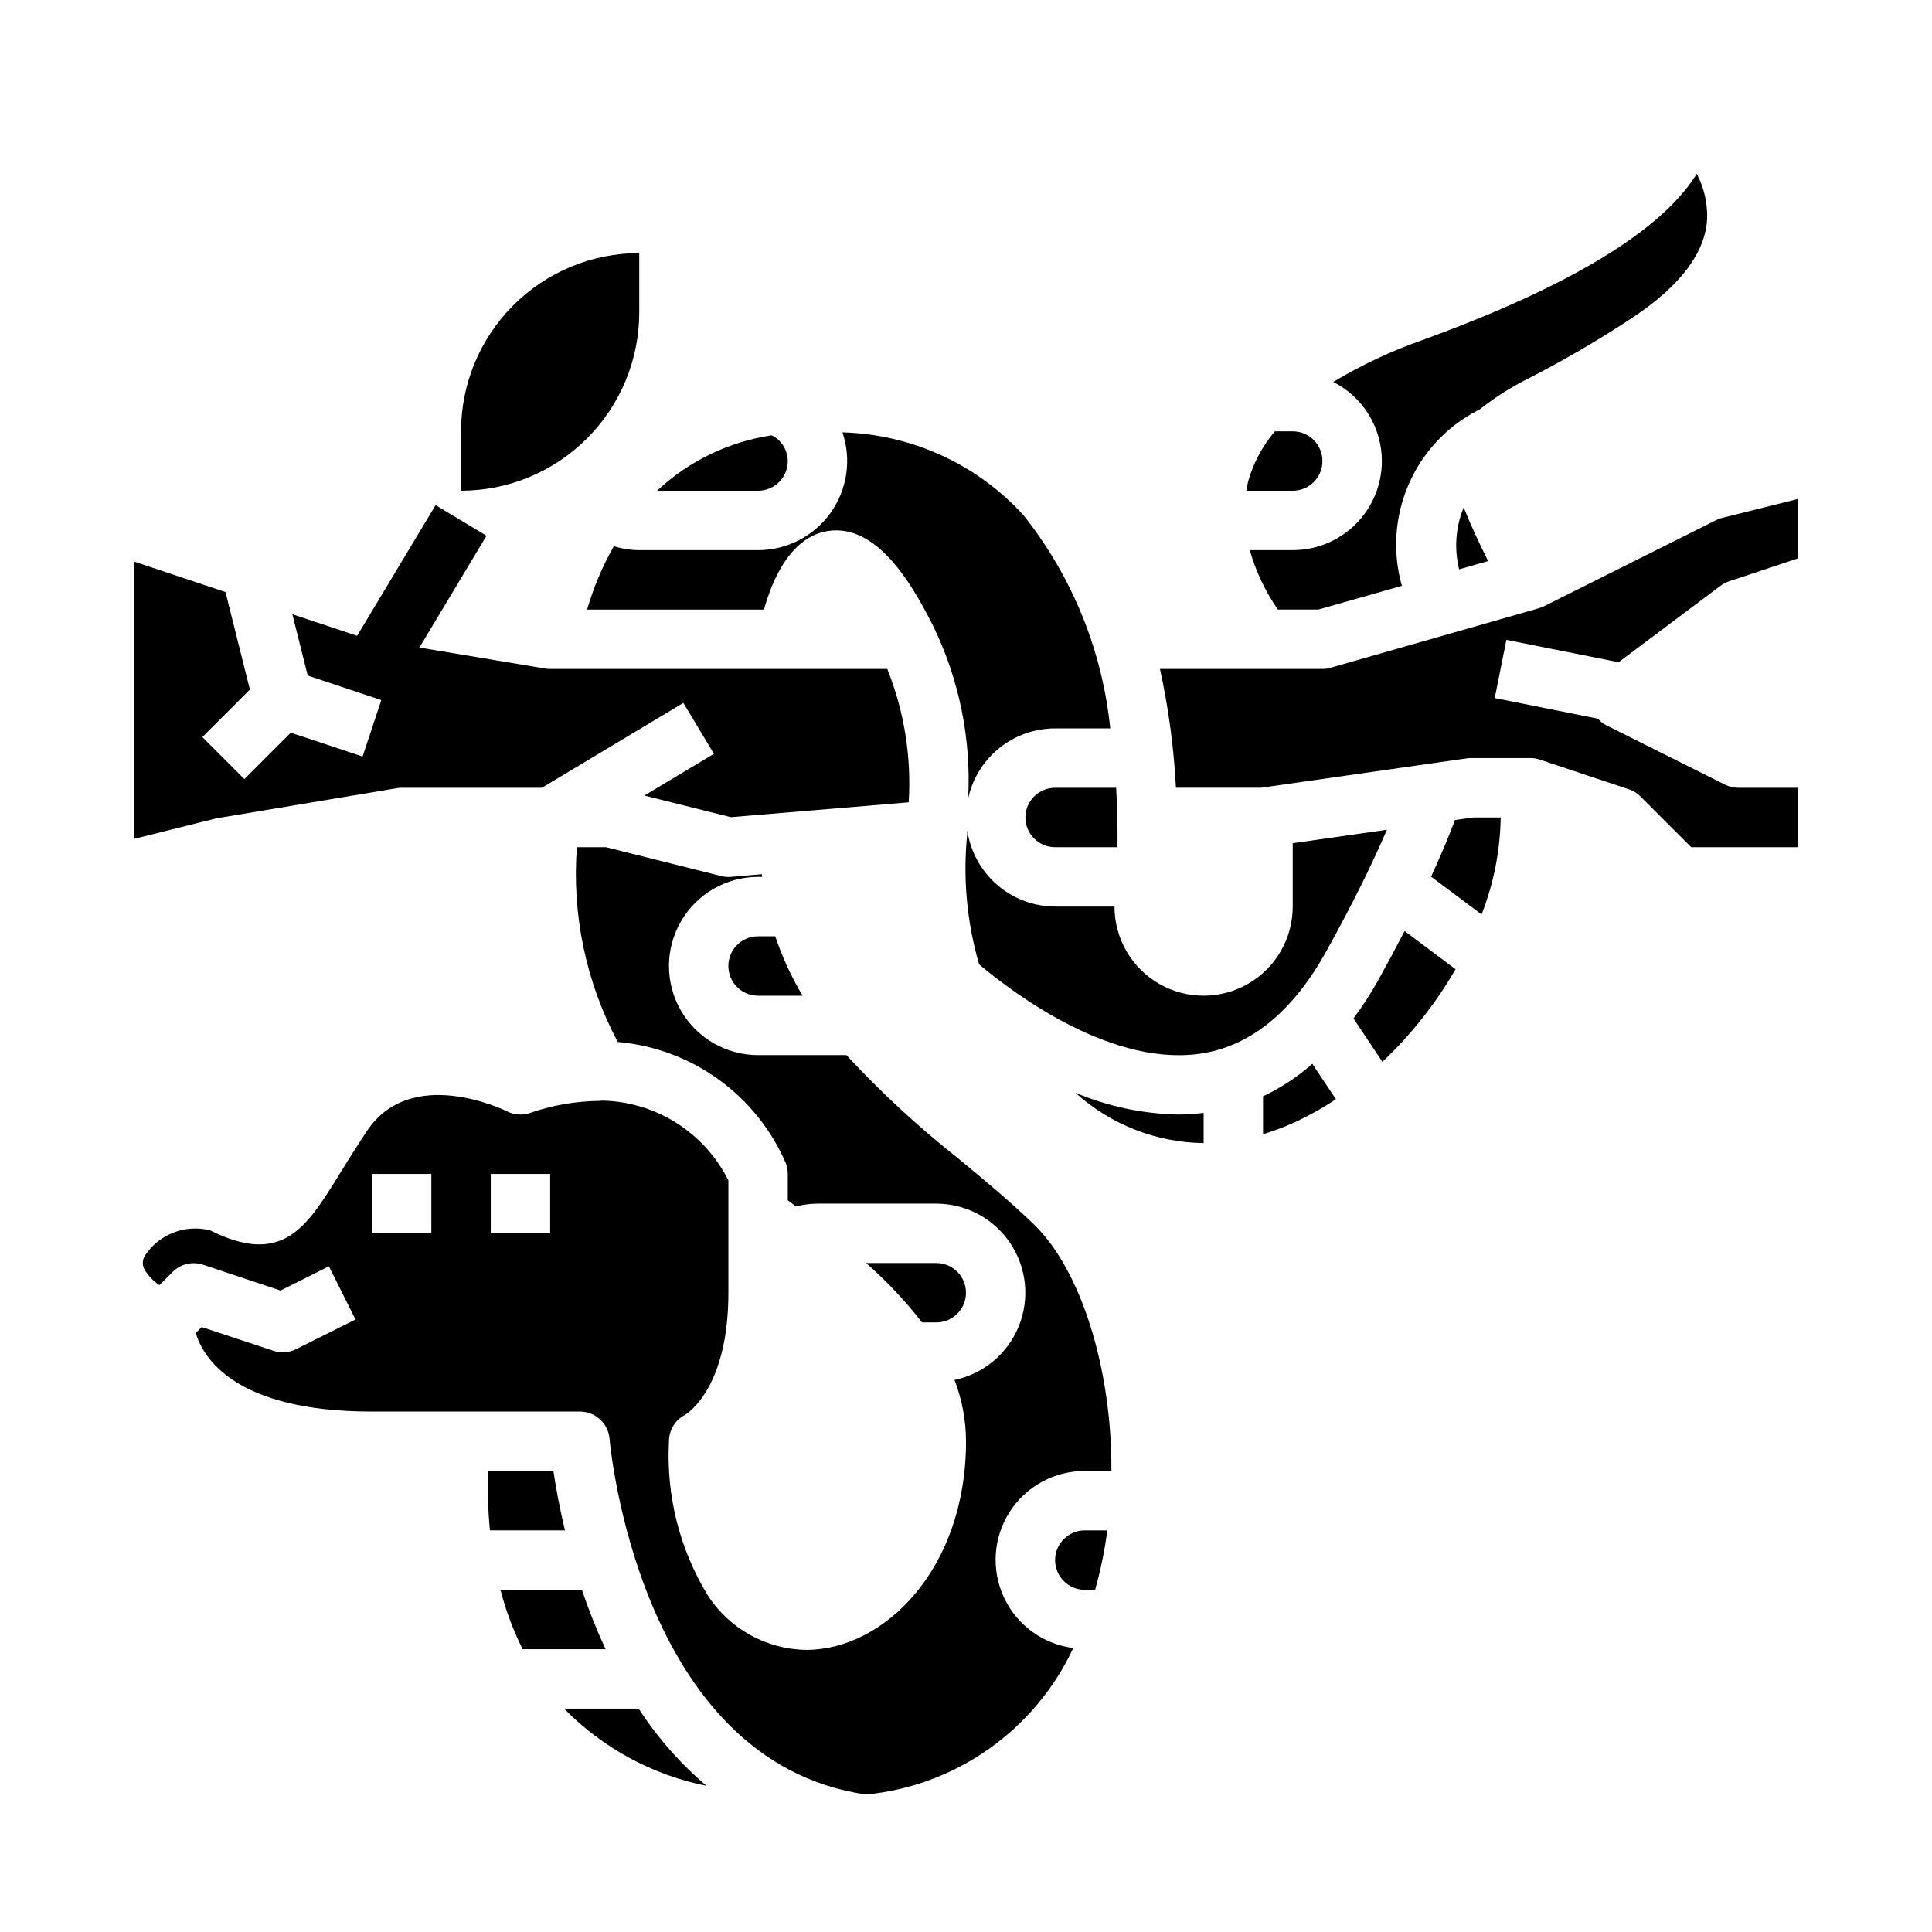
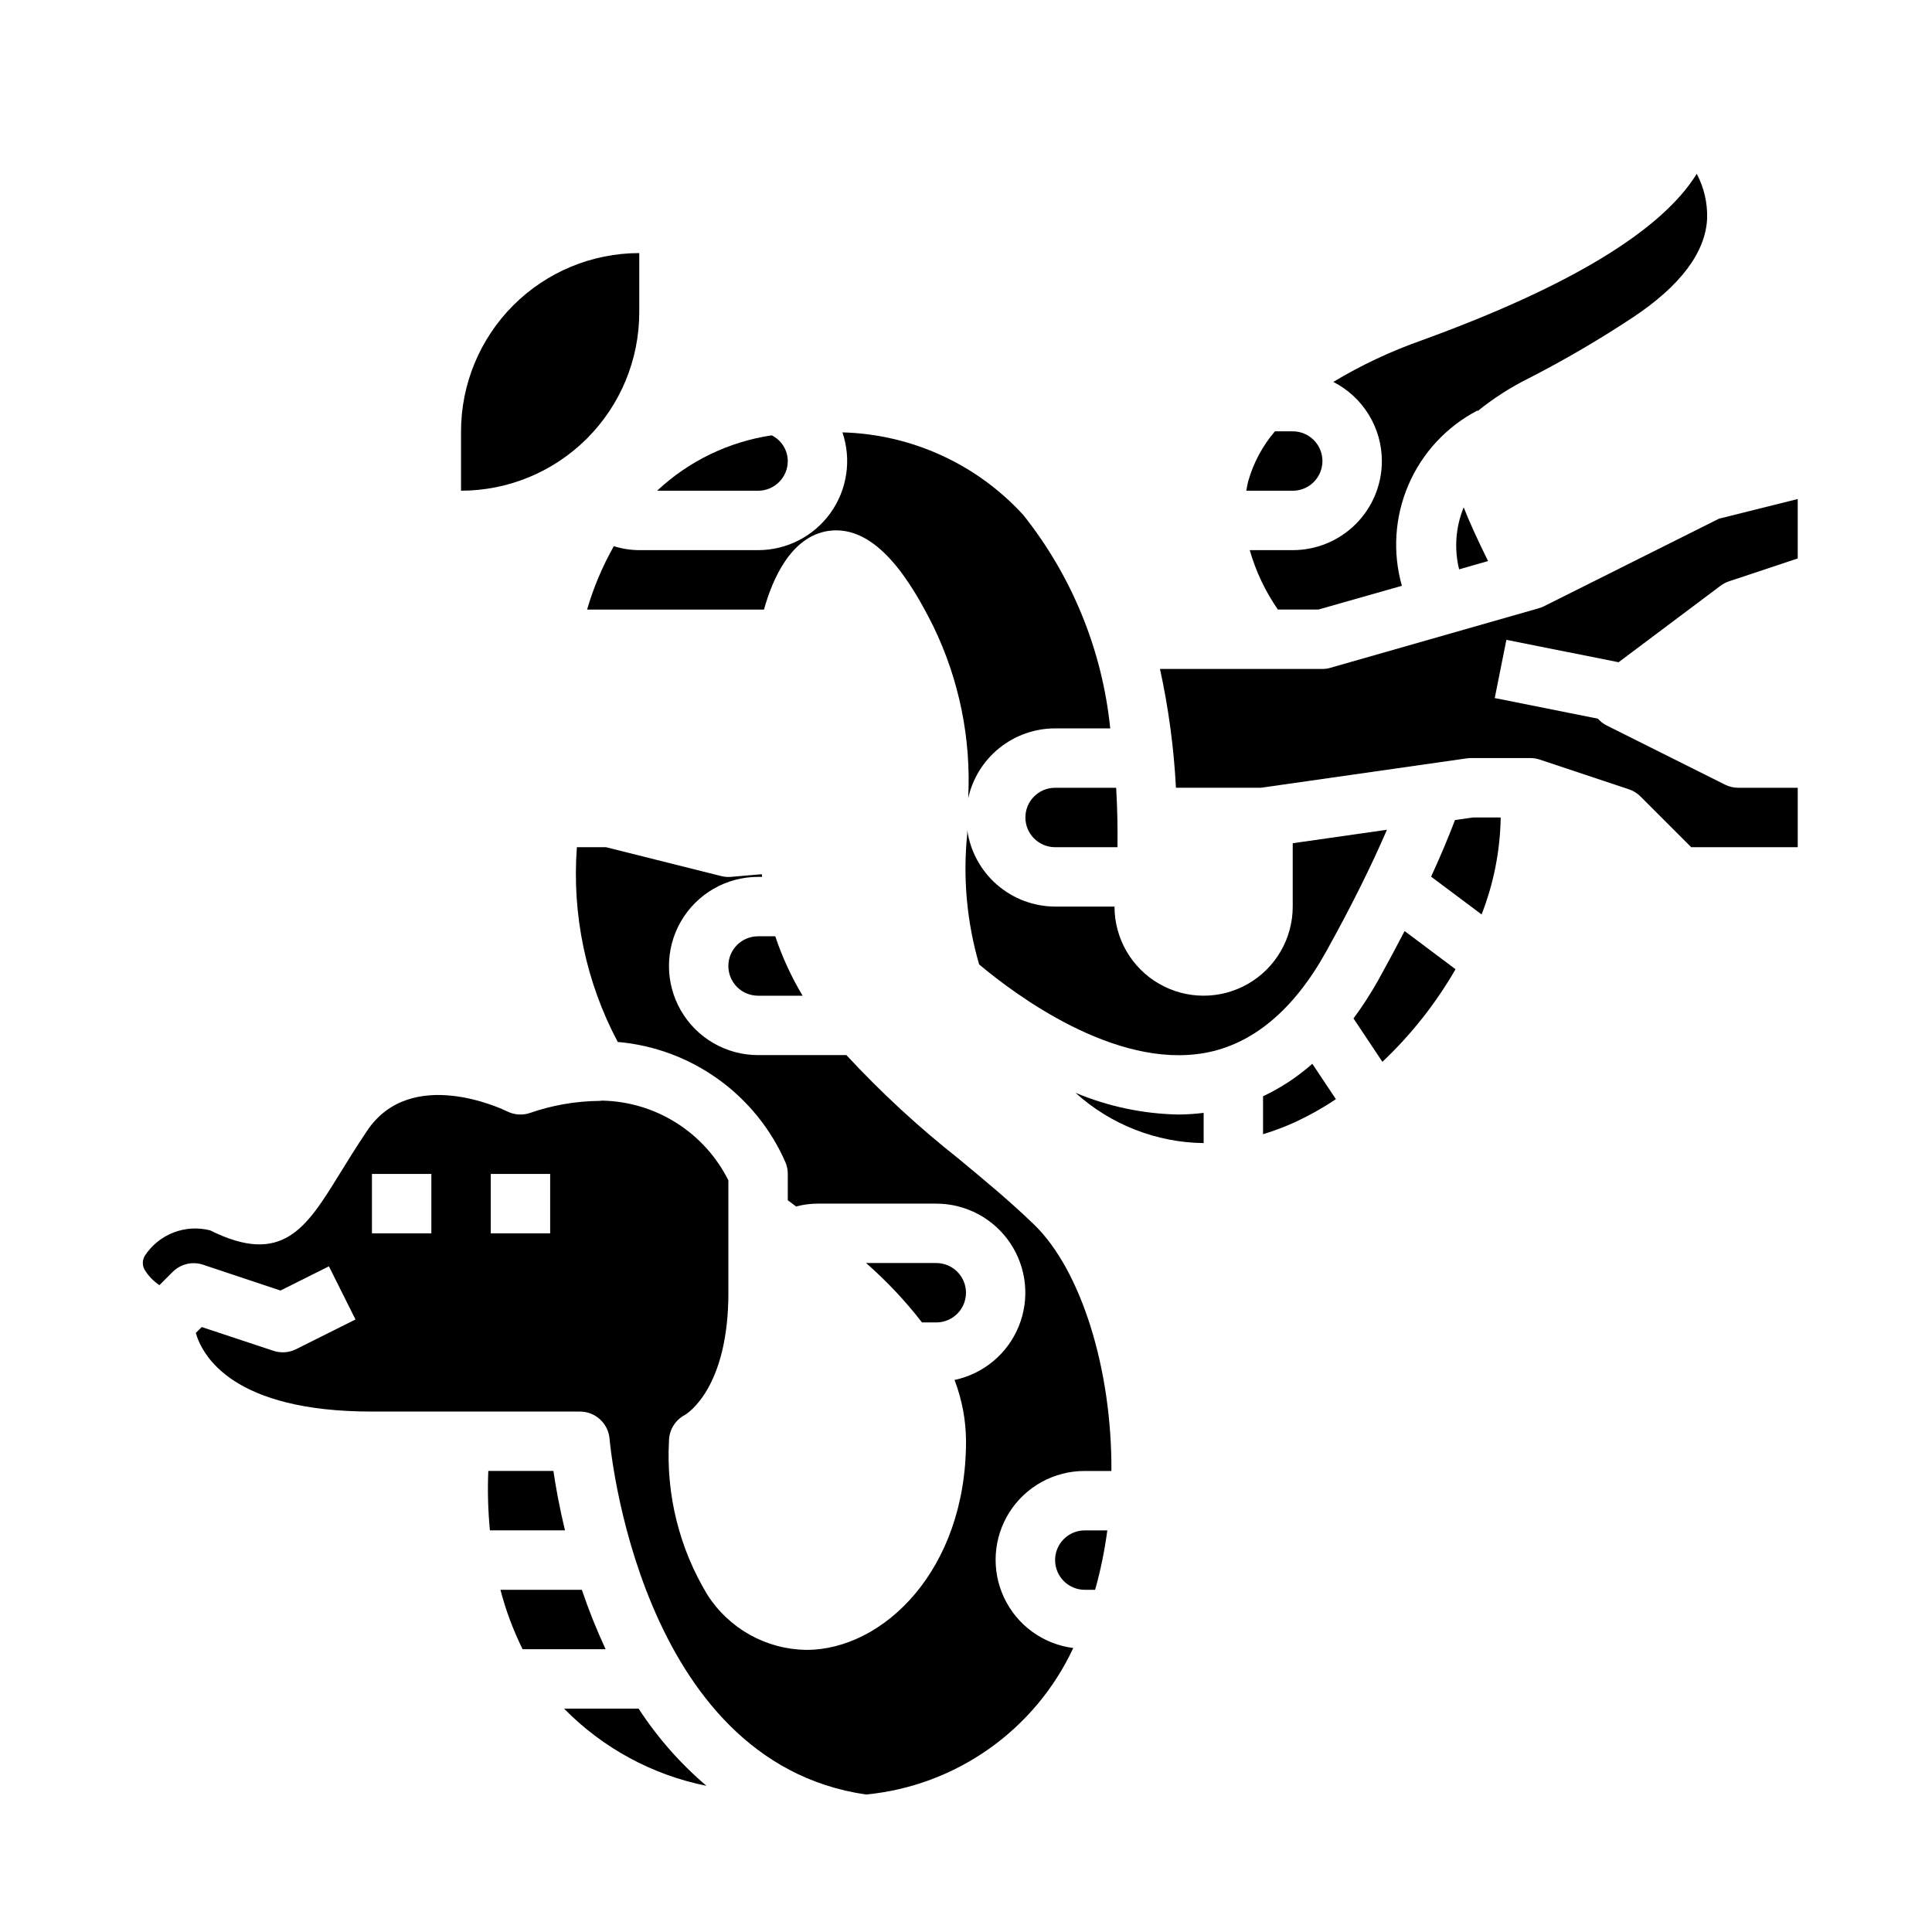
<svg xmlns="http://www.w3.org/2000/svg" fill="#000000" width="800px" height="800px" version="1.1" viewBox="144 144 512 512">
  <g>
    <path d="m313.41 226.81v-15.742c-12.523 0.012-24.531 4.992-33.383 13.848-8.855 8.855-13.836 20.859-13.848 33.383v15.746c12.52-0.012 24.527-4.992 33.383-13.848 8.855-8.855 13.836-20.863 13.848-33.387z" />
    <path d="m337.02 400c0 2.086 0.828 4.09 2.305 5.566 1.477 1.477 3.477 2.305 5.566 2.305h11.809c-2.981-4.973-5.41-10.25-7.25-15.746h-4.559c-4.348 0-7.871 3.527-7.871 7.875z" />
    <path d="m313.24 596.8h-19.762c10.246 10.449 23.398 17.582 37.746 20.465-6.953-5.918-13.012-12.812-17.984-20.465z" />
    <path d="m290.66 533.82h-17.254c-0.223 5.25-0.078 10.512 0.43 15.742h19.887c-1.504-6.258-2.481-11.738-3.062-15.742z" />
    <path d="m298.2 565.31h-21.578c1.41 5.434 3.375 10.711 5.871 15.742h21.996c-2.383-5.129-4.484-10.387-6.289-15.742z" />
    <path d="m530.68 294.88 7.668-2.195c-2.676-5.457-4.863-10.148-6.453-14.227h-0.004c-2.133 5.211-2.555 10.957-1.211 16.422z" />
    <path d="m363.51 284.7c12.699-1.852 21.922 13.469 27.789 25.191 6.902 14.191 10.094 29.898 9.281 45.66 1.156-5.25 4.07-9.945 8.258-13.312 4.191-3.367 9.402-5.207 14.773-5.211h14.613c-2.106-20.676-10.105-40.312-23.051-56.57-12.344-13.488-29.641-21.383-47.918-21.875 2.449 7.211 1.273 15.16-3.164 21.352-4.434 6.191-11.582 9.863-19.199 9.859h-31.488c-2.281-0.012-4.551-0.367-6.731-1.047-3.004 5.305-5.383 10.938-7.086 16.793h46.879c2.242-8.07 7.125-19.344 17.043-20.84z" />
    <path d="m494.46 266.18c0-2.09-0.828-4.09-2.305-5.566s-3.477-2.309-5.566-2.309h-4.723c-3.293 3.859-5.707 8.383-7.086 13.266-0.219 0.836-0.355 1.652-0.496 2.481h12.305c2.09 0 4.09-0.832 5.566-2.305 1.477-1.477 2.305-3.481 2.305-5.566z" />
    <path d="m510.21 266.18c0 6.262-2.488 12.27-6.918 16.699-4.43 4.426-10.434 6.914-16.699 6.914h-11.398c1.613 5.621 4.129 10.938 7.457 15.746h10.711l22.152-6.297c-2.512-8.863-1.891-18.32 1.754-26.781 3.644-8.457 10.094-15.402 18.258-19.664l0.078 0.133c4.203-3.402 8.773-6.328 13.617-8.723 9.445-4.848 18.613-10.211 27.469-16.066 12.664-8.406 19.324-17.281 19.719-26.27 0.117-4.106-0.828-8.176-2.75-11.809-9.32 15.09-33.77 29.914-72.887 44.129v0.004c-8.164 2.871-16.016 6.562-23.434 11.02 3.867 1.969 7.117 4.969 9.391 8.668 2.269 3.699 3.477 7.953 3.481 12.297z" />
    <path d="m352.77 266.18c-0.02-2.894-1.668-5.527-4.258-6.812-11.383 1.695-21.98 6.816-30.379 14.684h26.766c2.086 0 4.09-0.832 5.566-2.305 1.477-1.477 2.305-3.481 2.305-5.566z" />
    <path d="m415.74 360.64c0 2.09 0.828 4.09 2.305 5.566s3.481 2.309 5.566 2.309h16.531c0.062-4.551 0-9.84-0.348-15.742l-16.184-0.004c-4.348 0-7.871 3.523-7.871 7.871z" />
    <path d="m572.94 319.5 27.012-20.262c0.676-0.508 1.434-0.906 2.234-1.176l18.23-6.074v-15.742l-20.867 5.211-46.445 23.238v-0.004c-0.438 0.215-0.895 0.387-1.363 0.52l-55.105 15.742 0.004 0.004c-0.707 0.211-1.438 0.32-2.176 0.32h-43.059c2.269 10.363 3.684 20.895 4.234 31.488h22.523l54.547-7.793c0.367-0.055 0.742-0.078 1.117-0.078h15.742c0.848 0 1.688 0.133 2.488 0.402l23.617 7.871c1.16 0.387 2.211 1.039 3.078 1.906l13.438 13.438h28.227v-15.746h-15.742c-1.223 0-2.426-0.281-3.519-0.824l-31.488-15.742v-0.004c-0.836-0.441-1.586-1.031-2.211-1.738l-27.332-5.465 3.086-15.43z" />
    <path d="m423.61 557.44c0 2.09 0.832 4.09 2.309 5.566 1.477 1.477 3.477 2.309 5.566 2.309h2.731c1.453-5.164 2.535-10.426 3.234-15.746h-5.965c-4.348 0-7.875 3.523-7.875 7.871z" />
    <path d="m478.72 434.52v10.055c2.934-0.883 5.805-1.969 8.59-3.25 3.723-1.73 7.309-3.746 10.719-6.031l-6.25-9.375c-3.926 3.469-8.32 6.363-13.059 8.602z" />
    <path d="m495.45 396.17c6.637-11.941 11.965-22.68 16.105-32.273l-24.969 3.566v16.789c0 8.438-4.5 16.234-11.809 20.453-7.305 4.219-16.309 4.219-23.613 0-7.309-4.219-11.809-12.016-11.809-20.453h-15.746c-5.66-0.023-11.125-2.078-15.398-5.793-4.273-3.715-7.066-8.844-7.879-14.445v0.93c-1.191 11.641-0.121 23.402 3.148 34.637 9.66 8.102 35.906 27.688 59.734 23.473 12.715-2.273 23.586-11.312 32.234-26.883z" />
    <path d="m529.59 361.32c-1.801 4.723-3.883 9.684-6.336 15.004l13.383 10.012c3.207-8.195 4.922-16.902 5.062-25.703h-7.312z" />
    <path d="m509.21 403.82c-1.957 3.492-4.137 6.859-6.519 10.078l7.66 11.492c7.617-7.191 14.145-15.457 19.383-24.531l-13.5-10.125c-2.18 4.219-4.519 8.578-7.023 13.086z" />
    <path d="m429.01 433.6c9.32 8.43 21.398 13.172 33.969 13.332v-8.012c-2.207 0.277-4.426 0.422-6.644 0.441-9.391-0.172-18.664-2.129-27.324-5.762z" />
    <path d="m397.95 451c-10.574-8.348-20.488-17.504-29.648-27.387h-23.402c-8.438 0-16.234-4.5-20.453-11.809-4.219-7.305-4.219-16.309 0-23.613 4.219-7.309 12.016-11.809 20.453-11.809h1.07c0-0.234-0.07-0.473-0.094-0.707l-8.195 0.707c-0.859 0.07-1.723 0-2.559-0.215l-30.551-7.656h-7.691c-1.344 17.883 2.41 35.781 10.832 51.617 9.617 0.836 18.828 4.258 26.664 9.898 7.836 5.641 14 13.293 17.844 22.148 0.367 0.93 0.555 1.926 0.551 2.926v6.977l2.195 1.652c1.855-0.492 3.762-0.746 5.676-0.754h31.488c7.856 0.008 15.191 3.922 19.574 10.438 4.383 6.519 5.238 14.793 2.277 22.066-2.957 7.277-9.336 12.609-17.023 14.223 1.992 5.188 3.023 10.691 3.047 16.246 0 34.148-21.938 55.285-42.273 55.285-10.68-0.121-20.57-5.633-26.293-14.648-7.387-12.219-10.926-26.379-10.156-40.637 0-2.914 1.613-5.594 4.188-6.957 0.742-0.426 11.559-7.211 11.559-32.402v-29.777c-3.117-6.234-7.875-11.5-13.766-15.227-5.891-3.723-12.684-5.769-19.652-5.91l-0.73 0.07c-6.293 0.059-12.531 1.141-18.469 3.211-1.98 0.66-4.141 0.508-6.008-0.426-1.016-0.504-25.512-12.281-37.164 5.195-2.953 4.426-5.336 8.281-7.367 11.578-8.715 14.109-15.051 24.281-34.188 14.754-3.231-0.828-6.641-0.621-9.746 0.59-3.109 1.211-5.758 3.367-7.574 6.164-0.652 1.098-0.691 2.461-0.094 3.59 0.992 1.676 2.352 3.102 3.977 4.172l3.512-3.512v0.004c2.106-2.109 5.223-2.848 8.051-1.906l20.523 6.84 12.832-6.414 7.039 14.09-15.742 7.871h-0.004c-1.867 0.934-4.027 1.086-6.008 0.426l-18.996-6.297-1.574 1.574c1.812 6.172 9.922 20.828 46.684 20.828h55.105c4.117-0.012 7.551 3.152 7.871 7.258 0.07 0.859 7.504 85.465 67.953 94.227l-0.004 0.004c23.895-2.305 44.785-17.074 54.934-38.828-8.008-1.02-14.934-6.066-18.355-13.379-3.422-7.309-2.863-15.863 1.48-22.664 4.348-6.801 11.871-10.906 19.945-10.871h7.039c0.156-27.254-8.148-53.285-20.395-65.203-6.16-5.992-12.977-11.645-20.188-17.621zm-139.64 19.848h-15.742v-15.746h15.742zm31.488 0h-15.742v-15.746h15.742z" />
    <path d="m392.12 494.46c4.348 0 7.875-3.523 7.875-7.871s-3.527-7.871-7.875-7.871h-18.602c5.438 4.762 10.402 10.031 14.824 15.742z" />
-     <path d="m379.14 321.28h-89.355c-0.434 0.004-0.863-0.031-1.289-0.109l-33.348-5.559 17.781-29.637-13.492-8.109-20.797 34.637-17.16-5.723 4.062 16.246 19.516 6.504-4.977 14.957-19.02-6.328-12.305 12.305-11.129-11.133 12.594-12.594-6.465-25.836-24.18-8.062v73.461l21.711-5.422 47.848-7.996v-0.004c0.426-0.074 0.855-0.113 1.289-0.109h37.18l37.488-22.492 8.109 13.492-18.438 11.059 22.898 5.731 47.152-3.938v0.008c0.758-12.059-1.18-24.133-5.676-35.348z" />
  </g>
</svg>